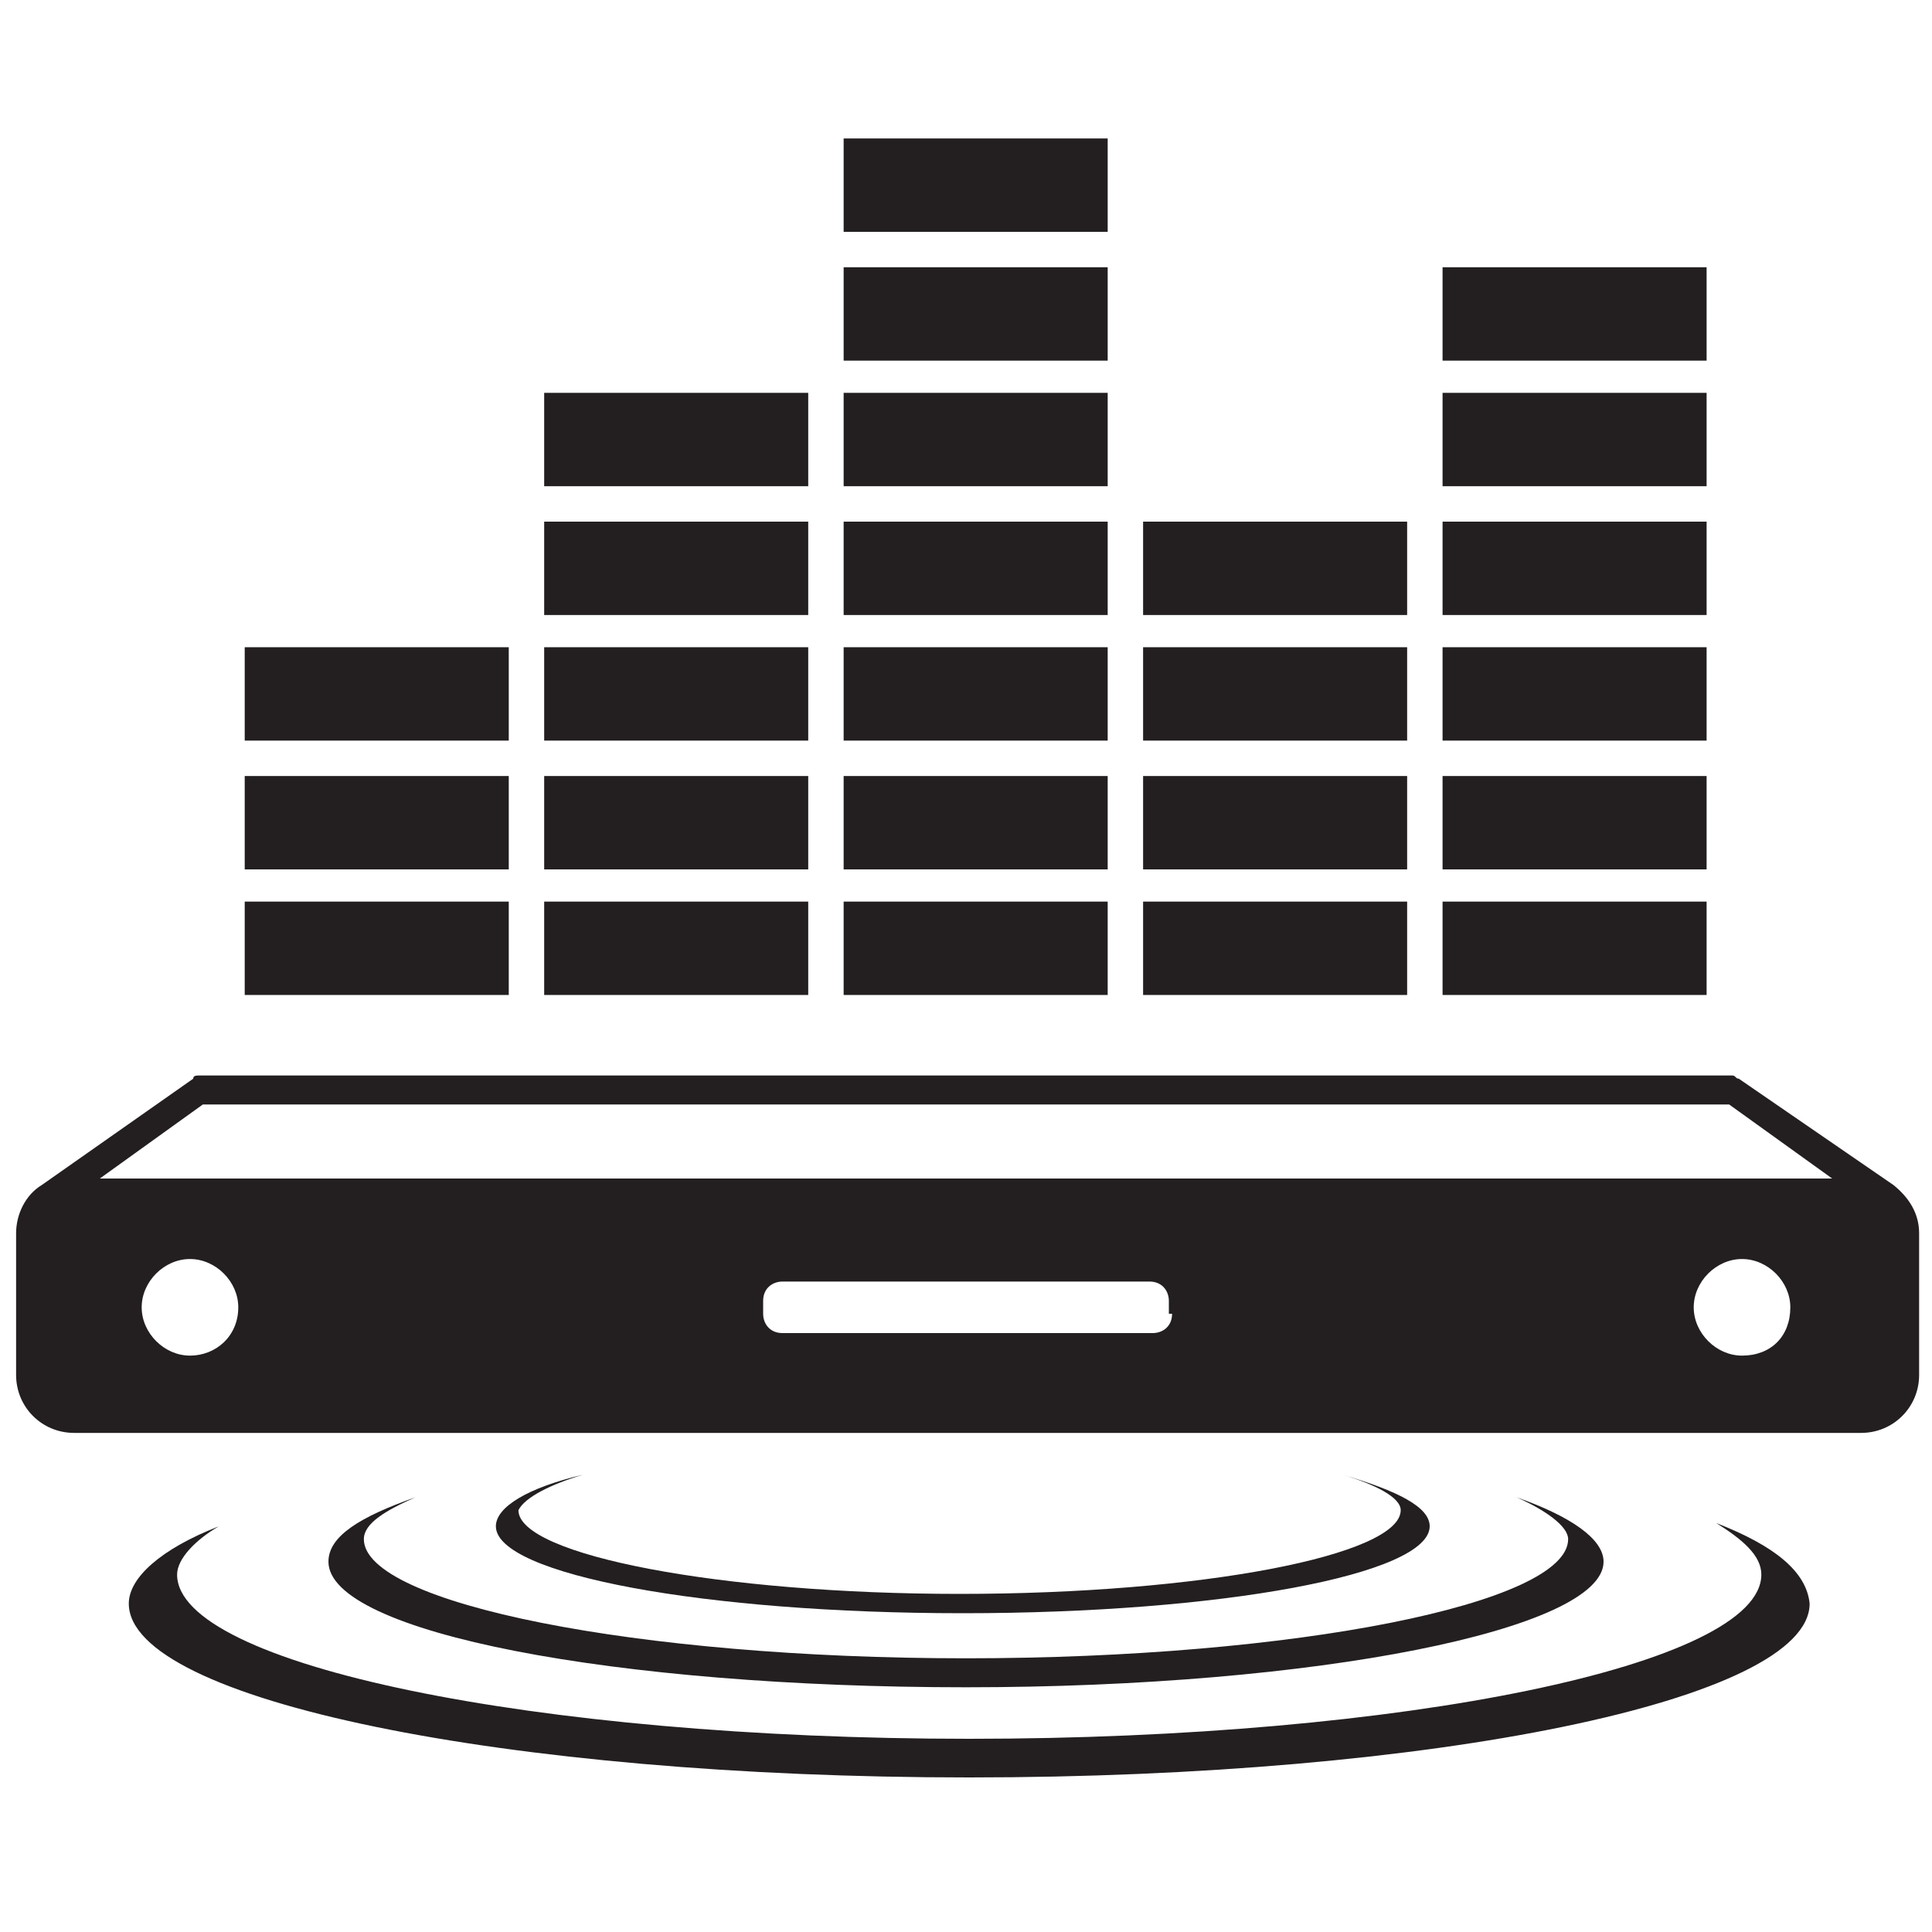
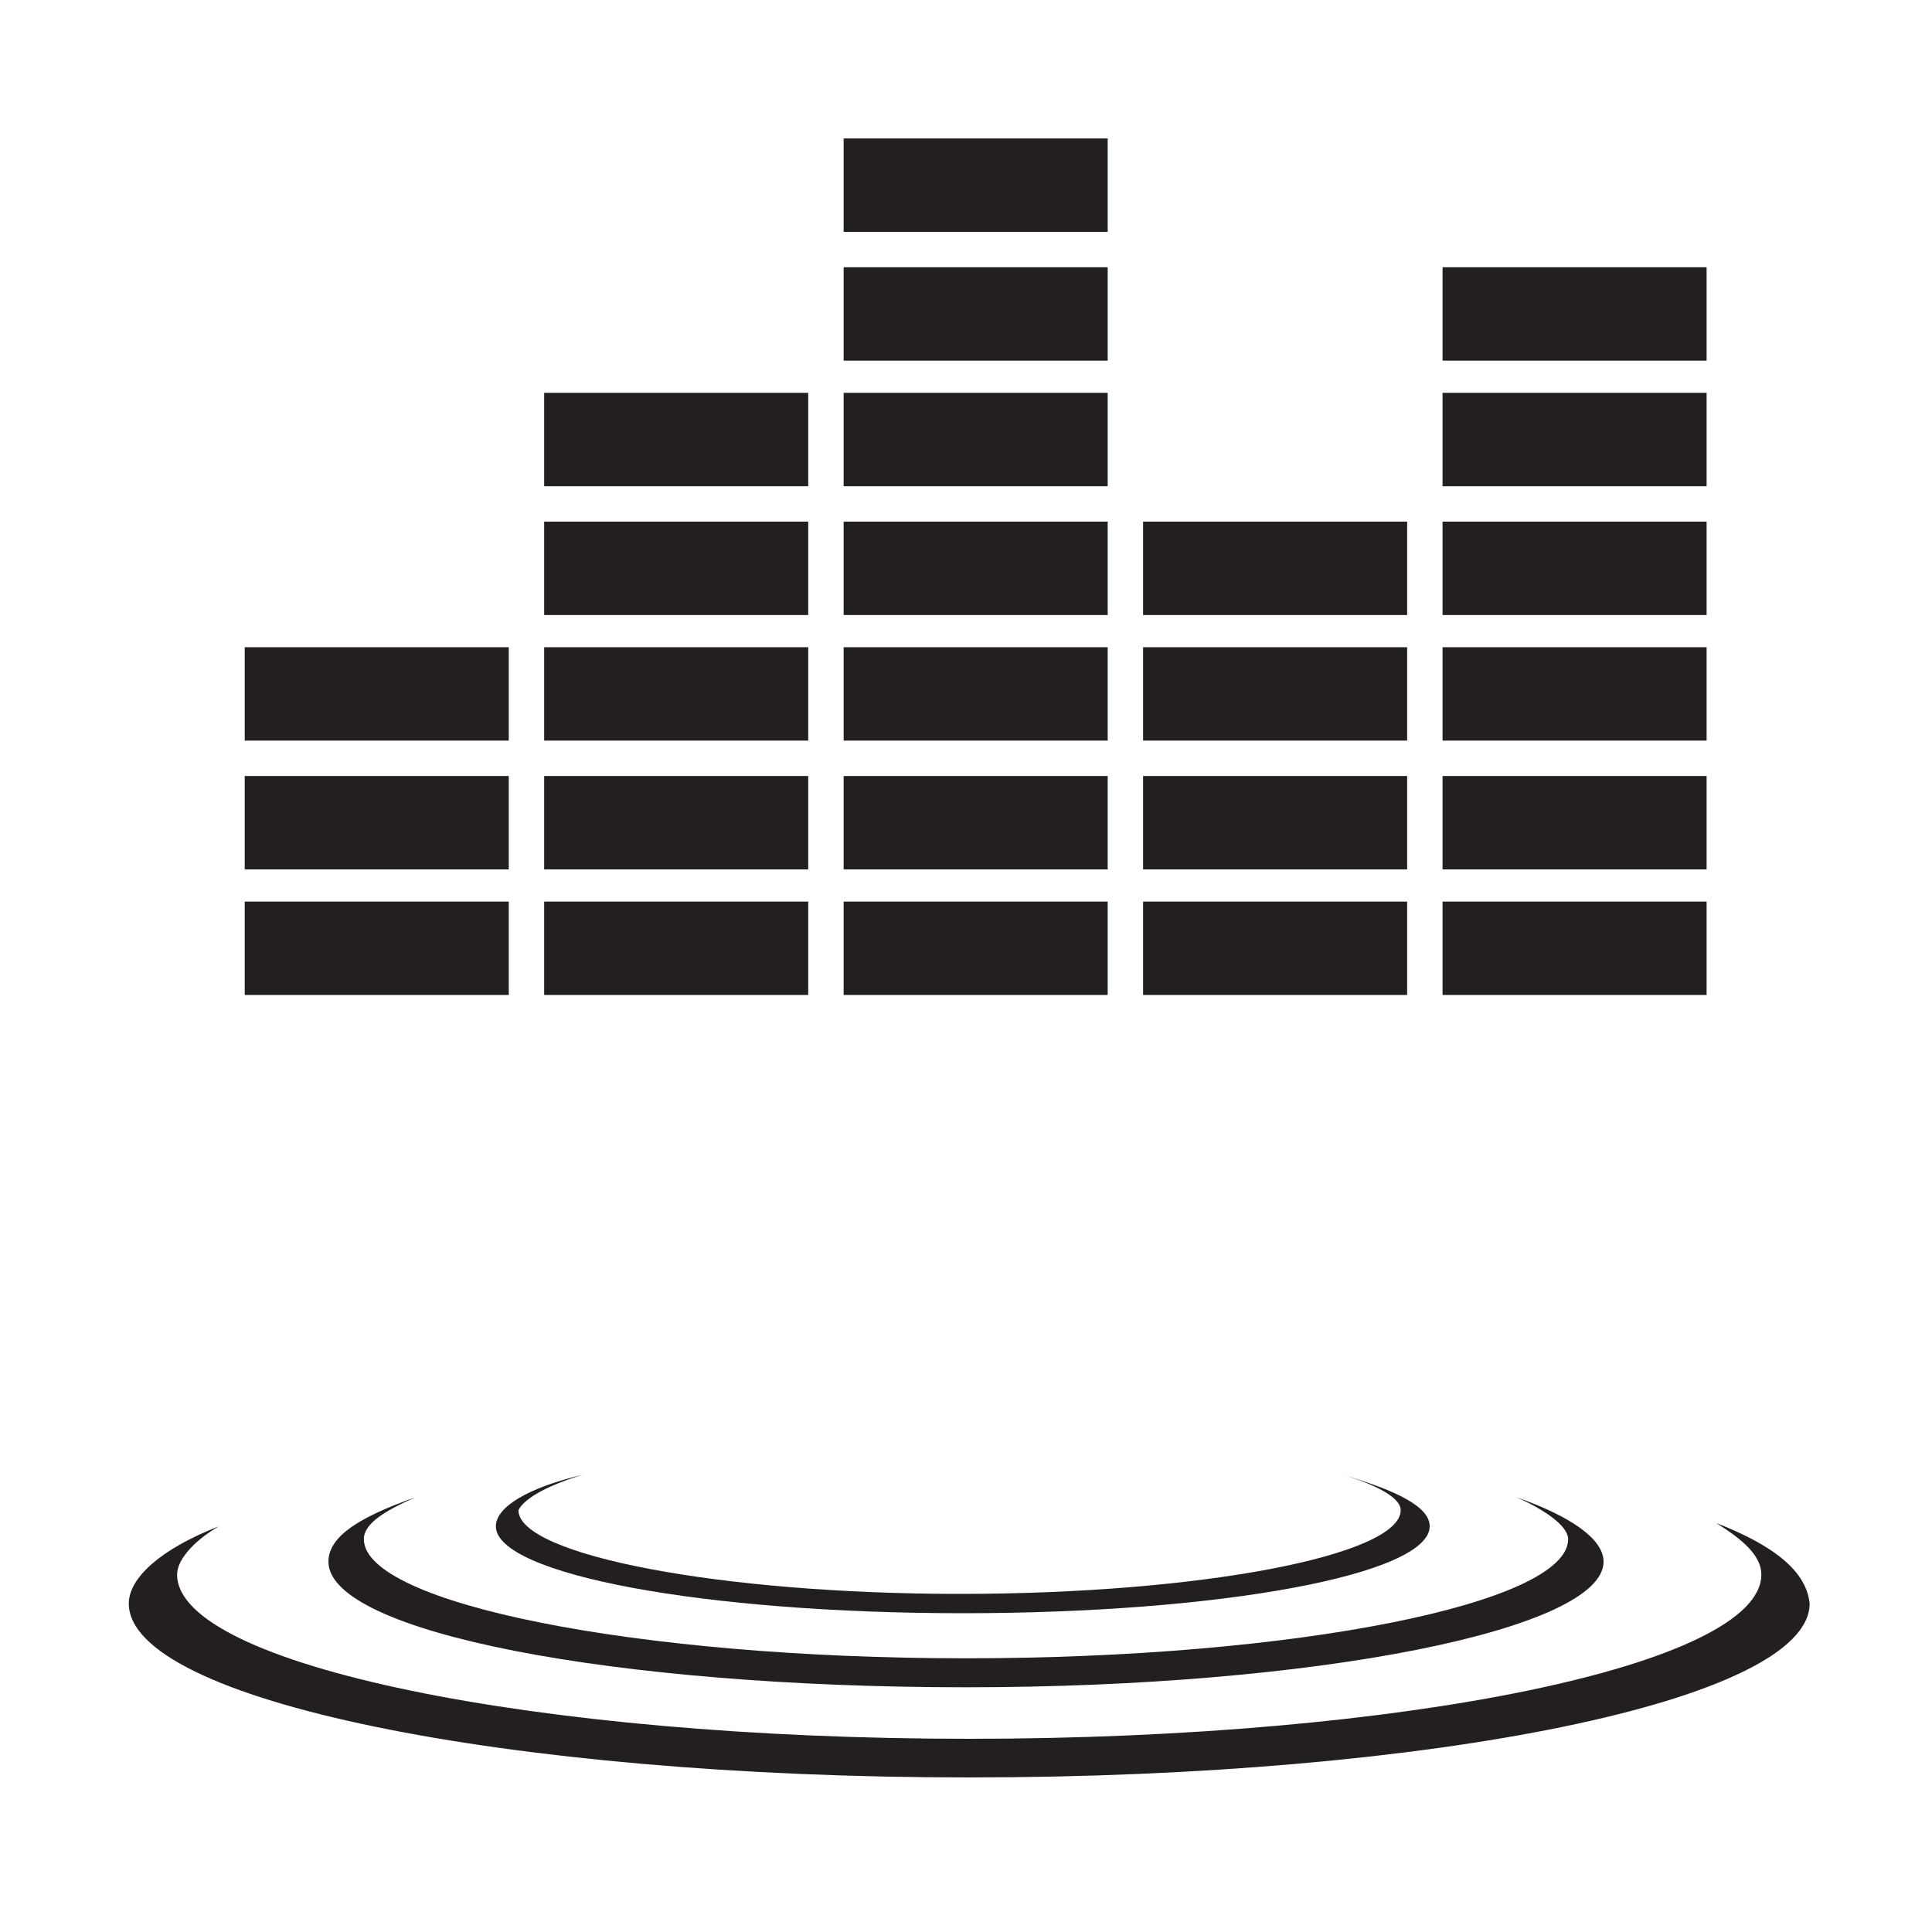
<svg xmlns="http://www.w3.org/2000/svg" version="1.1" x="0px" y="0px" viewBox="0 0 60 60" style="enable-background:new 0 0 60 60;" xml:space="preserve">
  <style type="text/css">
	.st0{display:none;}
	.st1{display:inline;}
	.st2{fill:#231F20;}
</style>
  <g id="Layer_1" class="st0">
    <g id="XMLID_63_" class="st1">
      <polygon id="XMLID_211_" points="31.7,29.2 36,25 34.9,23.9 28.8,30 34.9,36.1 36,35 31.7,30.7 60,30.7 60,29.2   " />
      <rect id="XMLID_379_" x="49.6" y="33.7" width="1.5" height="23.3" />
      <rect id="XMLID_380_" x="49.6" y="3" width="1.5" height="23.3" />
      <rect id="XMLID_381_" x="55.5" y="33.7" width="1.5" height="23.3" />
      <rect id="XMLID_382_" x="55.5" y="3" width="1.5" height="23.3" />
      <polygon id="XMLID_383_" points="43.6,55.2 4.6,48.3 4.6,42.7 3.1,42 3.1,49.6 45.1,57 45.1,33.7 43.6,33.7   " />
      <polygon id="XMLID_384_" points="4.6,11.7 43.6,4.8 43.6,26.3 45.1,26.3 45.1,3 3.1,10.5 3.1,17.9 4.6,17.2   " />
      <path id="XMLID_387_" d="M24.8,37.8V22.1l-12.4-5.8L0,22.1v15.6l12.4,5.9L24.8,37.8z M23.2,23l-10.8,5.1L1.6,23L12.4,18L23.2,23z     M1.5,24.6l10.2,4.8v12.3L1.5,36.8V24.6z" />
    </g>
  </g>
  <g id="Layer_2">
    <g>
-       <path class="st2" d="M58.8,36.8C58.8,36.8,58.8,36.8,58.8,36.8L54,33.5c-0.1,0-0.1-0.1-0.2-0.1H6.2c-0.1,0-0.2,0-0.2,0.1l-4.7,3.3    c0,0,0,0,0,0c-0.5,0.3-0.8,0.9-0.8,1.5v4.4c0,1,0.8,1.8,1.8,1.8h55.5c1,0,1.8-0.8,1.8-1.8v-4.4C59.6,37.7,59.3,37.2,58.8,36.8     M6.3,34.3h47.4l3.2,2.3H3.1L6.3,34.3z M5.9,42.1c-0.8,0-1.5-0.7-1.5-1.5c0-0.8,0.7-1.5,1.5-1.5c0.8,0,1.5,0.7,1.5,1.5    C7.4,41.5,6.7,42.1,5.9,42.1 M36.4,40.8c0,0.4-0.3,0.6-0.6,0.6H24.3c-0.4,0-0.6-0.3-0.6-0.6v-0.4c0-0.4,0.3-0.6,0.6-0.6h11.4    c0.4,0,0.6,0.3,0.6,0.6V40.8z M54.1,42.1c-0.8,0-1.5-0.7-1.5-1.5c0-0.8,0.7-1.5,1.5-1.5c0.8,0,1.5,0.7,1.5,1.5    C55.6,41.5,55,42.1,54.1,42.1" />
      <path class="st2" d="M53.3,47.3c0.8,0.5,1.4,1,1.4,1.6c0,2.8-11.1,5.1-24.6,5.1c-13.5,0-24.6-2.3-24.6-5.1c0-0.5,0.6-1.1,1.3-1.5    c-1.8,0.7-2.8,1.6-2.8,2.4c0,3,11.7,5.4,26.1,5.4s26.1-2.4,26.1-5.4C56.1,48.8,55.1,48,53.3,47.3" />
      <path class="st2" d="M12.9,46.5c-1.7,0.6-2.7,1.2-2.7,2c0,2.2,8.9,3.9,19.8,3.9c10.9,0,19.8-1.8,19.8-3.9c0-0.7-1-1.4-2.7-2    c0.9,0.4,1.6,0.9,1.6,1.3c0,2-8.5,3.7-18.7,3.7c-10.2,0-18.7-1.7-18.7-3.7C11.3,47.3,12,46.9,12.9,46.5" />
      <path class="st2" d="M18.1,45.8c-1.7,0.4-2.7,1-2.7,1.6c0,1.5,6.5,2.7,14.5,2.7c8,0,14.5-1.2,14.5-2.7c0-0.6-1-1.1-2.7-1.6    c1,0.3,1.8,0.7,1.8,1.1c0,1.4-6.2,2.6-13.7,2.6c-7.4,0-13.7-1.2-13.7-2.6C16.3,46.5,17.1,46.1,18.1,45.8" />
      <rect x="26.2" y="28" class="st2" width="8.2" height="2.9" />
      <rect x="26.2" y="24.1" class="st2" width="8.2" height="2.9" />
      <rect x="26.2" y="20.1" class="st2" width="8.2" height="2.9" />
      <rect x="26.2" y="16.2" class="st2" width="8.2" height="2.9" />
      <rect x="26.2" y="12.2" class="st2" width="8.2" height="2.9" />
      <rect x="26.2" y="8.3" class="st2" width="8.2" height="2.9" />
      <rect x="26.2" y="4.3" class="st2" width="8.2" height="2.9" />
      <rect x="16.9" y="28" class="st2" width="8.2" height="2.9" />
      <rect x="16.9" y="24.1" class="st2" width="8.2" height="2.9" />
      <rect x="16.9" y="20.1" class="st2" width="8.2" height="2.9" />
      <rect x="16.9" y="16.2" class="st2" width="8.2" height="2.9" />
      <rect x="16.9" y="12.2" class="st2" width="8.2" height="2.9" />
      <rect x="7.6" y="28" class="st2" width="8.2" height="2.9" />
      <rect x="7.6" y="24.1" class="st2" width="8.2" height="2.9" />
      <rect x="7.6" y="20.1" class="st2" width="8.2" height="2.9" />
      <rect x="35.5" y="28" class="st2" width="8.2" height="2.9" />
      <rect x="35.5" y="24.1" class="st2" width="8.2" height="2.9" />
      <rect x="35.5" y="20.1" class="st2" width="8.2" height="2.9" />
      <rect x="35.5" y="16.2" class="st2" width="8.2" height="2.9" />
      <rect x="44.8" y="28" class="st2" width="8.2" height="2.9" />
      <rect x="44.8" y="24.1" class="st2" width="8.2" height="2.9" />
      <rect x="44.8" y="20.1" class="st2" width="8.2" height="2.9" />
      <rect x="44.8" y="16.2" class="st2" width="8.2" height="2.9" />
      <rect x="44.8" y="12.2" class="st2" width="8.2" height="2.9" />
      <rect x="44.8" y="8.3" class="st2" width="8.2" height="2.9" />
    </g>
  </g>
</svg>